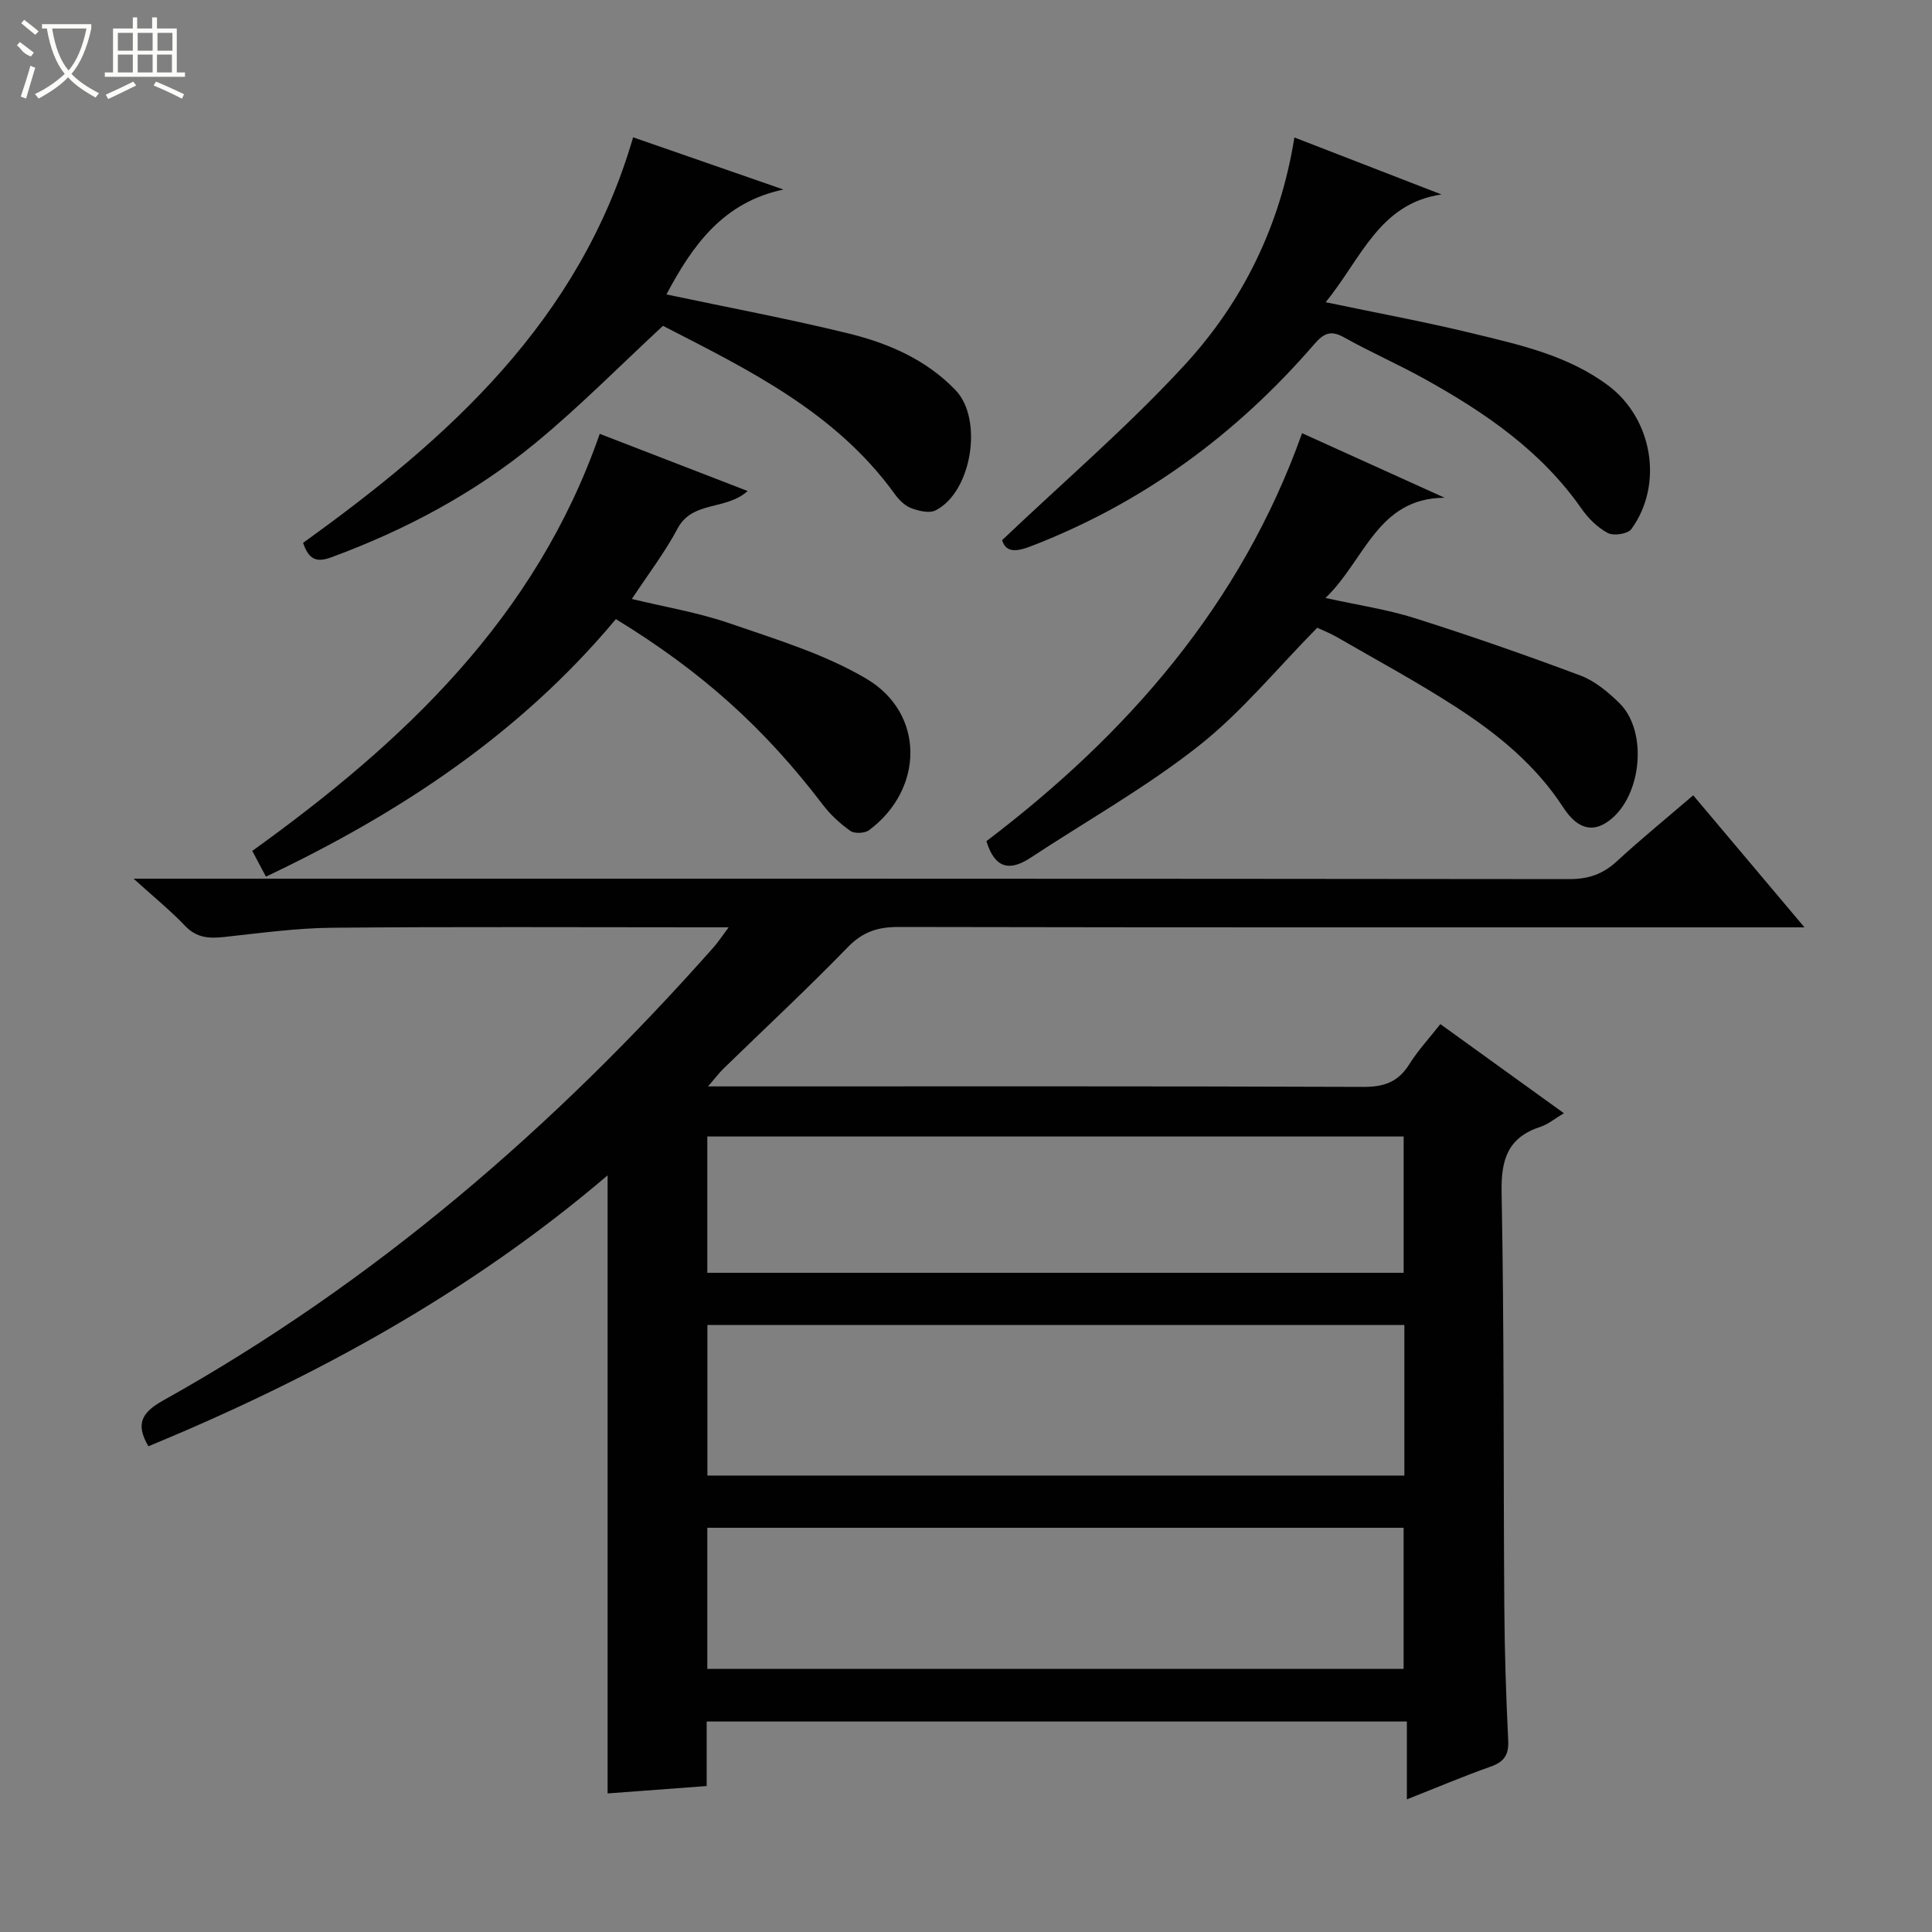
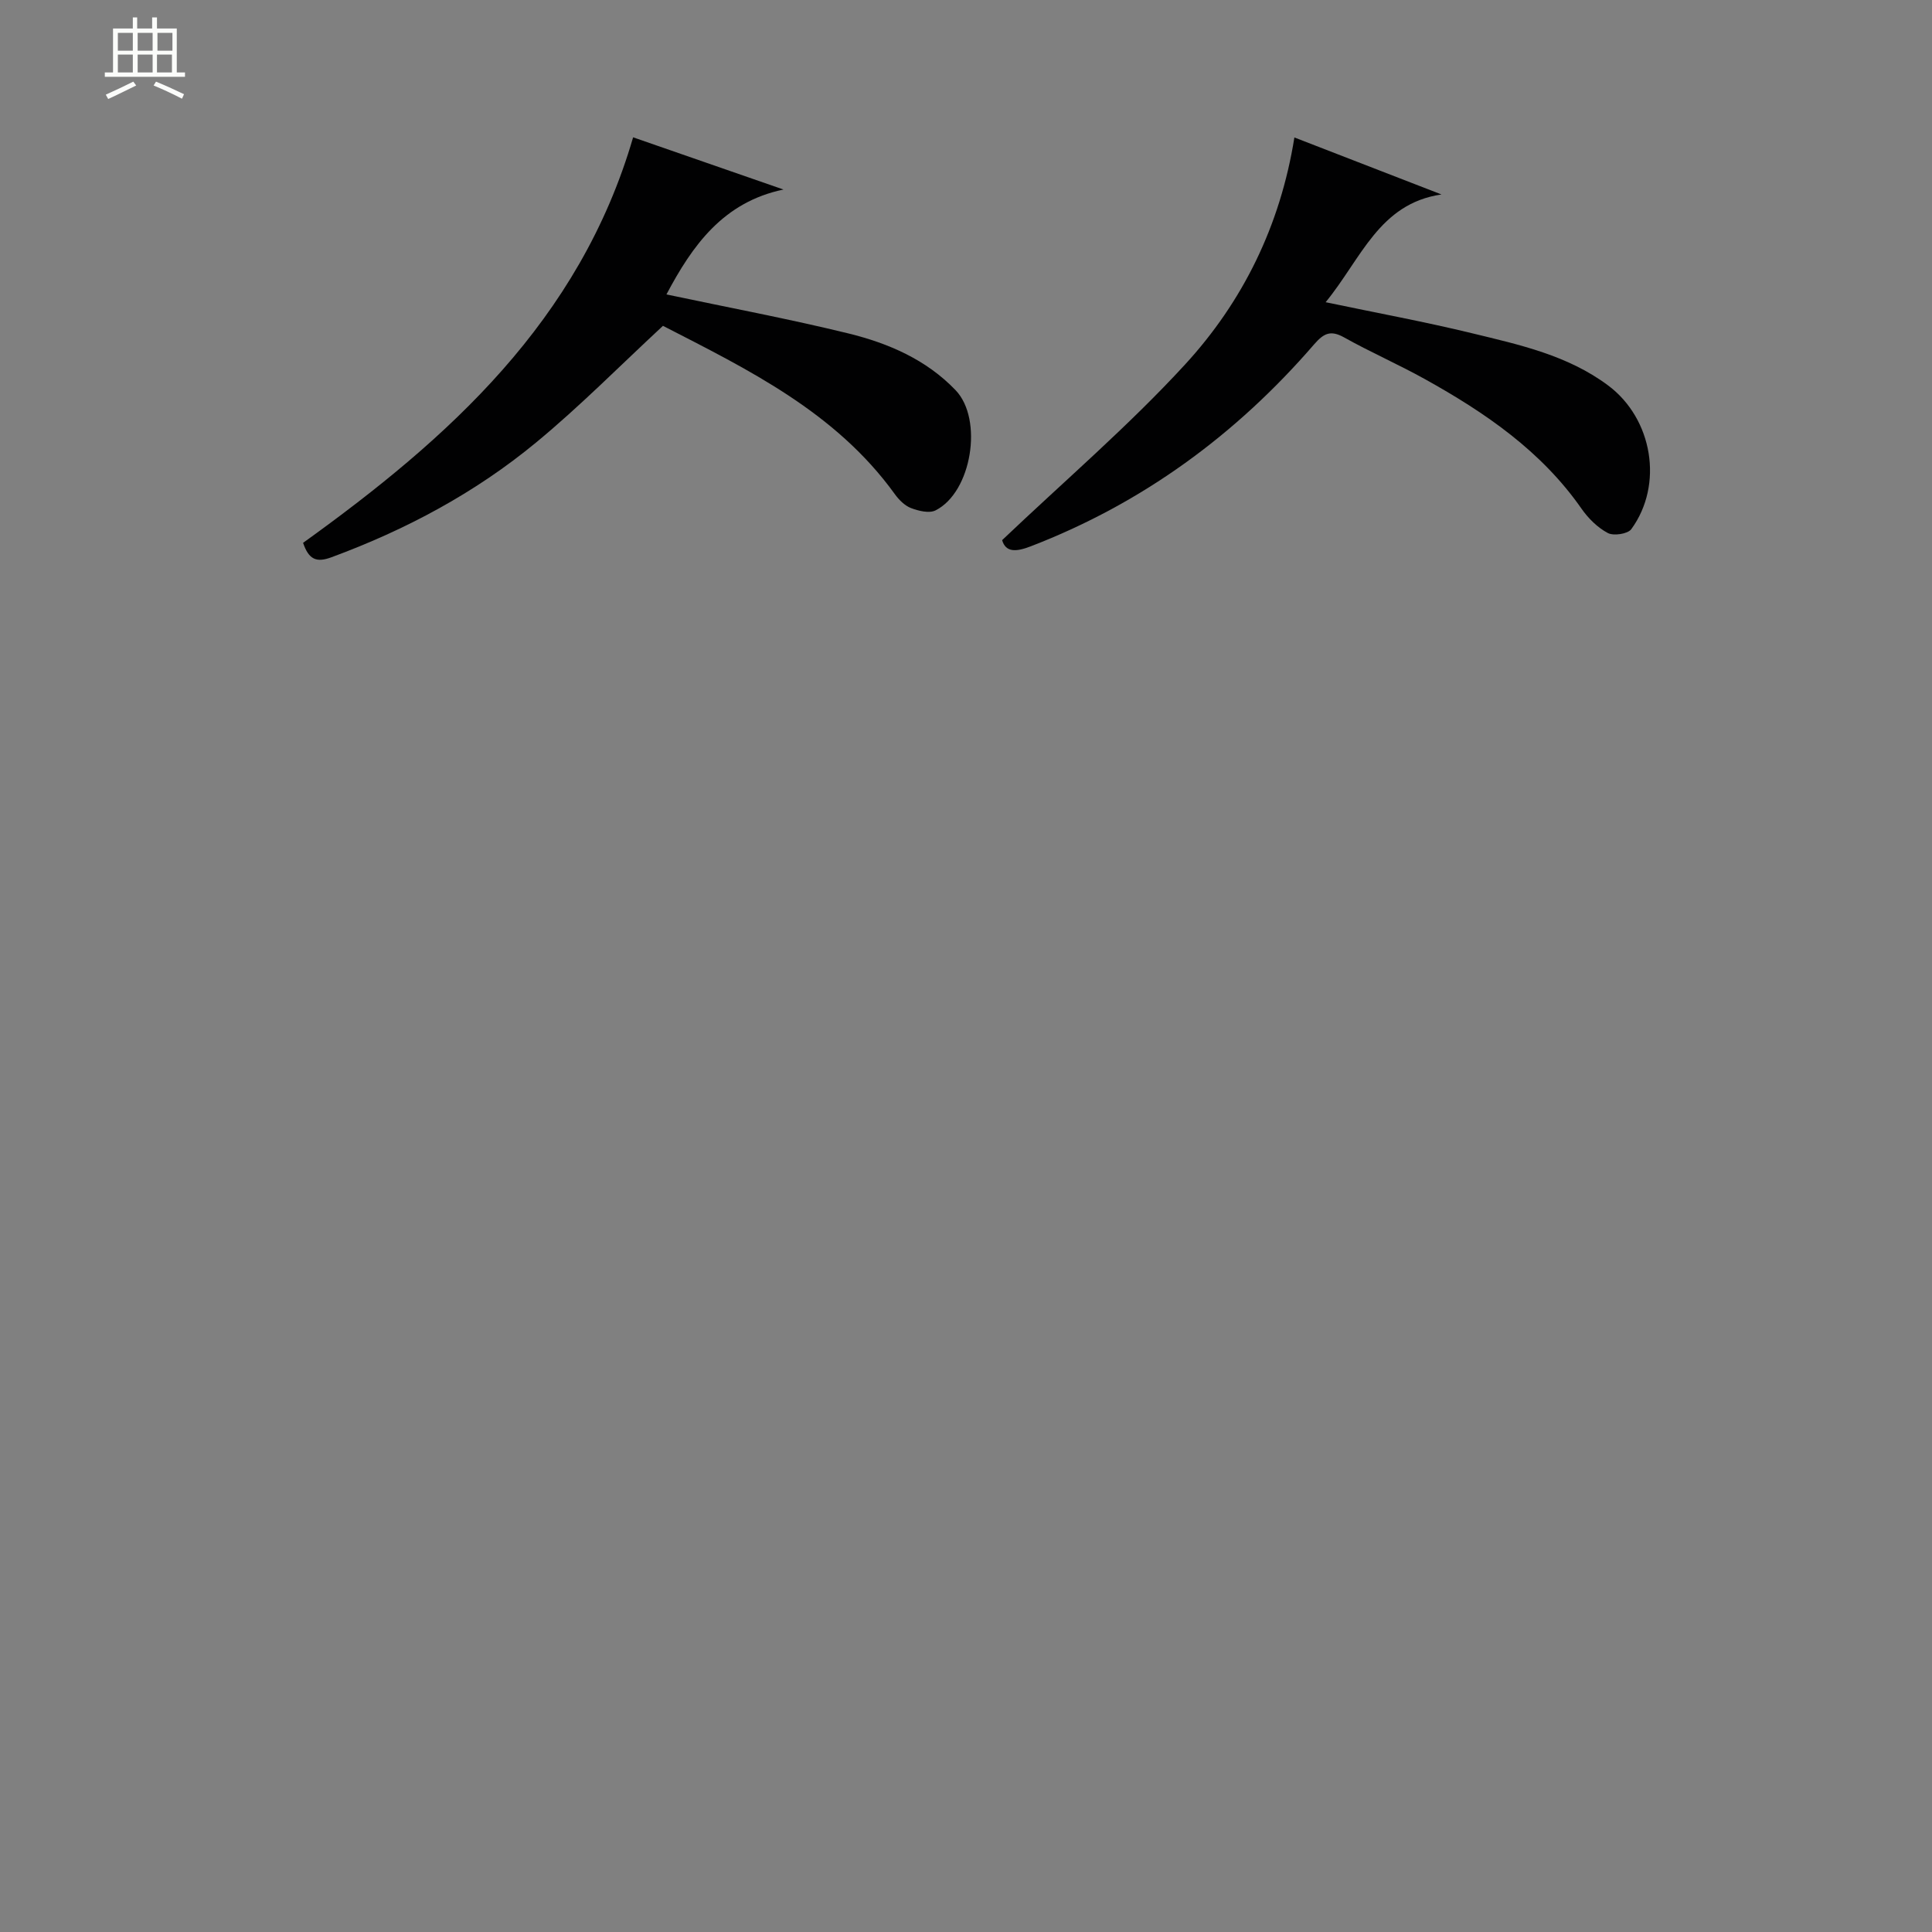
<svg xmlns="http://www.w3.org/2000/svg" enable-background="new 0 0 400 400" viewBox="0 0 400 400">
  <rect x="0" y="0" width="400" height="400" fill="#808080" stroke="none" />
  <g fill="#010102">
-     <path d="m373.6 192c-3 0-4.79 0-6.57 0-60.33 0-120.66.04-180.99-.08-4.27-.01-7.4.98-10.49 4.16-8.35 8.6-17.14 16.78-25.73 25.14-.91.88-1.67 1.91-3.23 3.71h6.17c43.16 0 86.33-.07 129.49.1 4.28.02 7.22-1 9.51-4.66 1.83-2.92 4.21-5.48 6.45-8.34 8.56 6.17 16.77 12.09 25.58 18.45-1.88 1.11-3.24 2.28-4.82 2.8-6.8 2.21-8.22 6.77-8.08 13.65.55 28.49.36 56.99.56 85.48.06 9.32.35 18.64.81 27.94.15 3.06-.92 4.46-3.71 5.44-5.61 1.98-11.09 4.31-17.27 6.75 0-5.61 0-10.65 0-16.12-48.52 0-96.54 0-144.97 0v13.36c-7.1.53-13.82 1.03-20.51 1.53 0-42.7 0-85.03 0-127.97-28.47 24.31-60.78 41.91-95.07 56.1-2.71-4.6-1.42-6.99 3.02-9.47 43.65-24.37 80.94-56.53 113.98-93.83.95-1.07 1.73-2.28 3.13-4.15-2.42 0-4.01 0-5.6 0-25.5 0-51-.14-76.5.09-7.44.07-14.89 1.11-22.31 1.91-3.12.34-5.73.22-8.13-2.3-2.96-3.12-6.34-5.85-10.66-9.77h6.82c96.82 0 193.64-.02 290.46.09 3.96 0 6.93-1.04 9.8-3.68 5.01-4.62 10.3-8.93 15.82-13.67 7.5 8.91 14.86 17.64 23.04 27.34zm-82.84 82.33c-48.4 0-96.28 0-144.3 0v31.17h144.3c0-10.56 0-20.69 0-31.17zm-144.32 71.19h144.16c0-10 0-19.58 0-29.21-48.21 0-96.09 0-144.16 0zm0-82h144.17c0-9.66 0-18.91 0-28.22-48.21 0-96.09 0-144.17 0z" />
-     <path d="m127.51 128.18c-19.78 23.69-44.66 40.13-72.45 53.32-.97-1.83-1.8-3.38-2.83-5.33 31.35-22.54 58.7-48.24 71.94-86.35 9.89 3.83 20.03 7.74 30.62 11.84-4.44 4.05-11.41 1.95-14.5 7.76-2.63 4.95-6.09 9.46-9.47 14.59 6.82 1.66 13.69 2.79 20.17 5.02 9.66 3.34 19.71 6.36 28.41 11.51 12.14 7.19 11.91 22.86.53 31.34-.89.66-3.01.76-3.87.15-2.13-1.5-4.13-3.36-5.71-5.43-12.04-15.79-24.9-27.45-42.84-38.42z" />
-     <path d="m272.72 129.97c-8.33 8.44-15.67 17.47-24.58 24.49-10.9 8.59-23.14 15.47-34.78 23.13-4.23 2.79-7.38 2.33-9.13-3.44 29.02-22.03 52.67-48.86 65.35-84.46 9.95 4.5 19.73 8.93 29.51 13.36-13.94.07-16.51 12.96-24.66 20.75 6.72 1.49 12.75 2.37 18.48 4.18 11.52 3.65 22.95 7.63 34.27 11.87 3 1.12 5.74 3.41 8.08 5.7 6.19 6.06 4.56 20.26-2.82 24.85-3.96 2.46-6.88-.3-8.79-3.24-5.68-8.74-13.53-15.15-22.06-20.68-8.08-5.24-16.58-9.82-24.93-14.65-1.42-.8-2.97-1.4-3.94-1.86z" />
    <path d="m131.08 28.43c10.79 3.75 20.96 7.28 31.13 10.81-12.49 2.61-18.86 11.58-24.23 21.72 12.86 2.72 25.36 5.06 37.7 8.08 8.25 2.03 16.09 5.4 22.17 11.75 5.77 6.03 3.33 21.14-4.16 24.88-1.32.66-3.52.11-5.08-.48-1.3-.5-2.5-1.71-3.35-2.89-12.28-17.03-30.46-25.82-48-34.84-8.89 8.24-17.18 16.65-26.24 24.13-12.64 10.45-26.99 18.1-42.41 23.79-3.11 1.15-4.68.47-5.86-2.99 30.07-21.61 57.26-45.91 68.33-83.96z" />
    <path d="m274.46 62.57c10.69 2.24 20.59 4.06 30.37 6.44 9.82 2.38 19.79 4.56 28.15 10.82 9.18 6.88 11.49 20.51 4.76 29.73-.73.99-3.65 1.43-4.85.8-2.12-1.12-4.04-3.02-5.44-5.02-8.32-11.95-19.93-19.89-32.37-26.81-5.51-3.07-11.31-5.6-16.81-8.68-2.81-1.57-4.23-.82-6.2 1.45-16.16 18.7-35.55 32.92-58.72 41.83-2.97 1.14-5.12 1.27-5.87-1.3 12.9-12.27 26.16-23.61 37.88-36.37 11.93-13 19.7-28.68 22.63-47 10.48 4.06 20.46 7.93 30.45 11.8-12.92 1.89-16.6 13.3-23.98 22.31z" />
  </g>
-   <path d="m6.4 11.7c-2-.8-1.9-1.6-2.9-2.3l.6-.7c.9.7 1.9 1.4 2.9 2.2zm-2.1 8.3c.7-2.1 1.4-4.2 2-6.4.2.1.6.3 1 .4-.7 2.3-1.3 4.4-1.9 6.4zm3-12.8c-1.1-.9-2.1-1.7-2.9-2.4l.6-.7c1 .8 2 1.5 3 2.4zm1.4-1.3v-.9h10.2v.9c-.9 4.2-2.3 7.3-4.1 9.4 1.3 1.4 3.2 2.7 5.7 4-.2.2-.4.5-.7.9-2.5-1.4-4.4-2.7-5.7-4.2-1.4 1.5-3.5 3-6.1 4.4 0 0 0 0-.1-.1-.3-.4-.5-.7-.7-.8 2.7-1.3 4.7-2.8 6.2-4.2-1.8-2.2-3-5.3-3.7-9.4zm9.2 0h-7.1c.6 3.8 1.7 6.7 3.4 8.7 1.7-2 2.9-4.8 3.7-8.7z" fill="#fbfcfa" />
  <path d="m31.6 3.6h.9v2.3h4.1v9.1h1.7v.9h-16.6v-.9h1.7v-9.1h4.1v-2.3h.9v2.3h3.1v-2.3zm-4 13.3.6.8c-1.9.9-3.8 1.9-5.8 2.8-.2-.3-.3-.6-.5-.9 2-.9 3.9-1.8 5.7-2.7zm-3.2-10.1v3.7h3.1v-3.7zm0 4.5v3.7h3.1v-3.7zm4.1-4.5v3.7h3.1v-3.7zm0 4.5v3.7h3.1v-3.7zm9.1 9.1c-2.1-1.1-4.1-2-5.8-2.7l.5-.8c2.2.9 4.1 1.8 5.8 2.6l-.4.9zm-1.9-13.6h-3.1v3.7h3.1zm-3.2 4.5v3.7h3.1v-3.7z" fill="#fbfcfa" />
</svg>